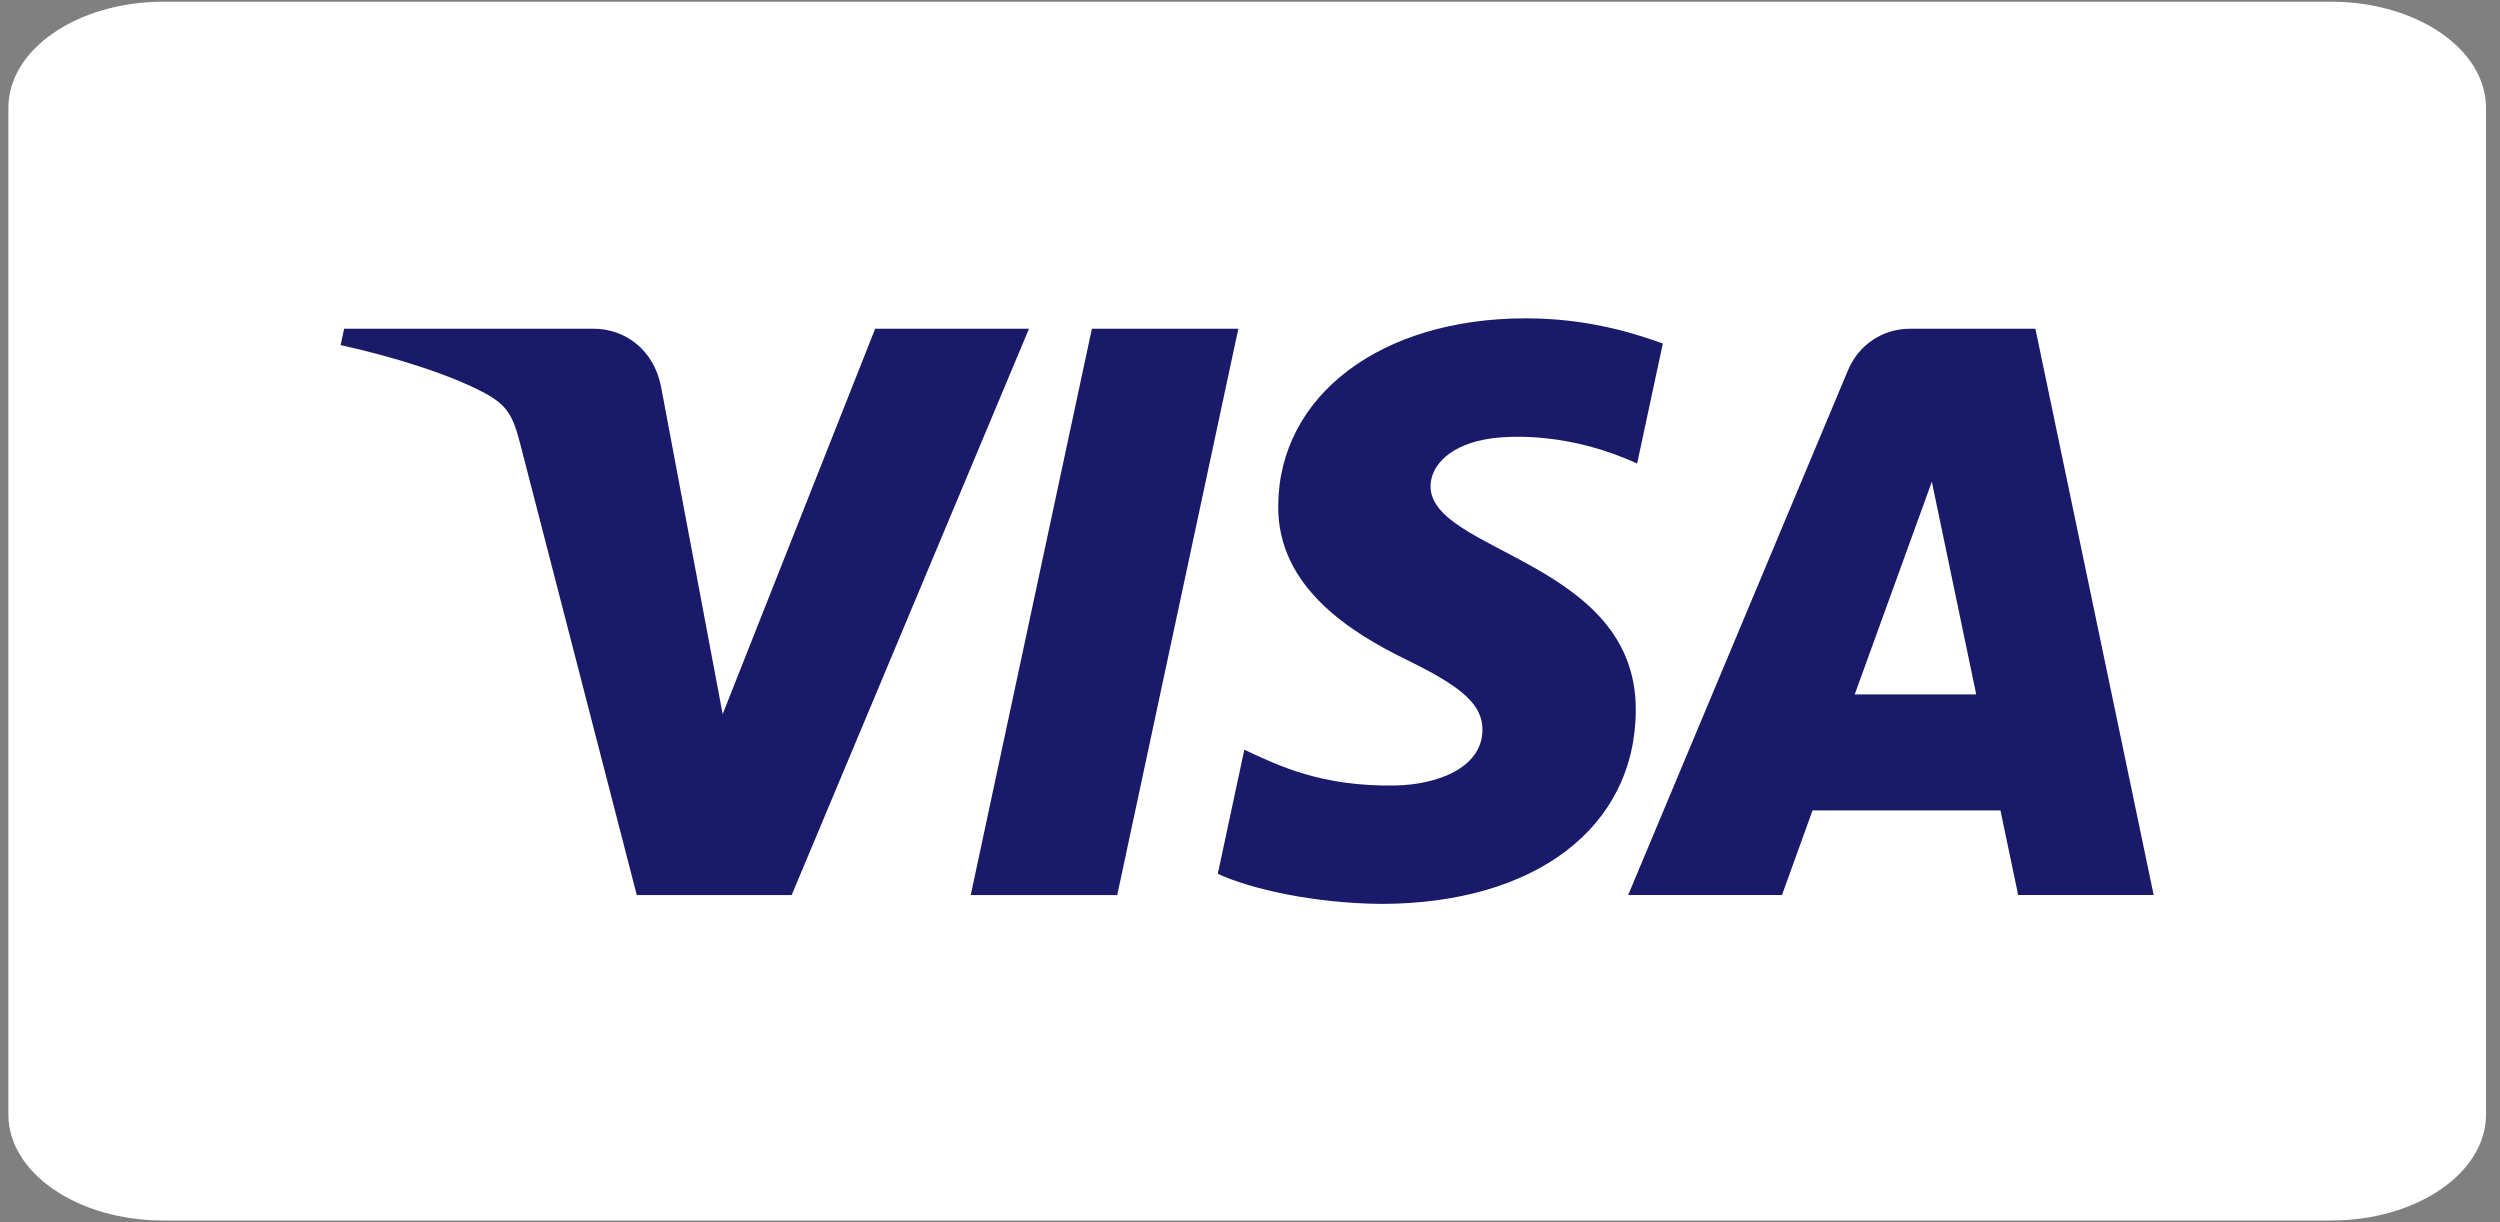
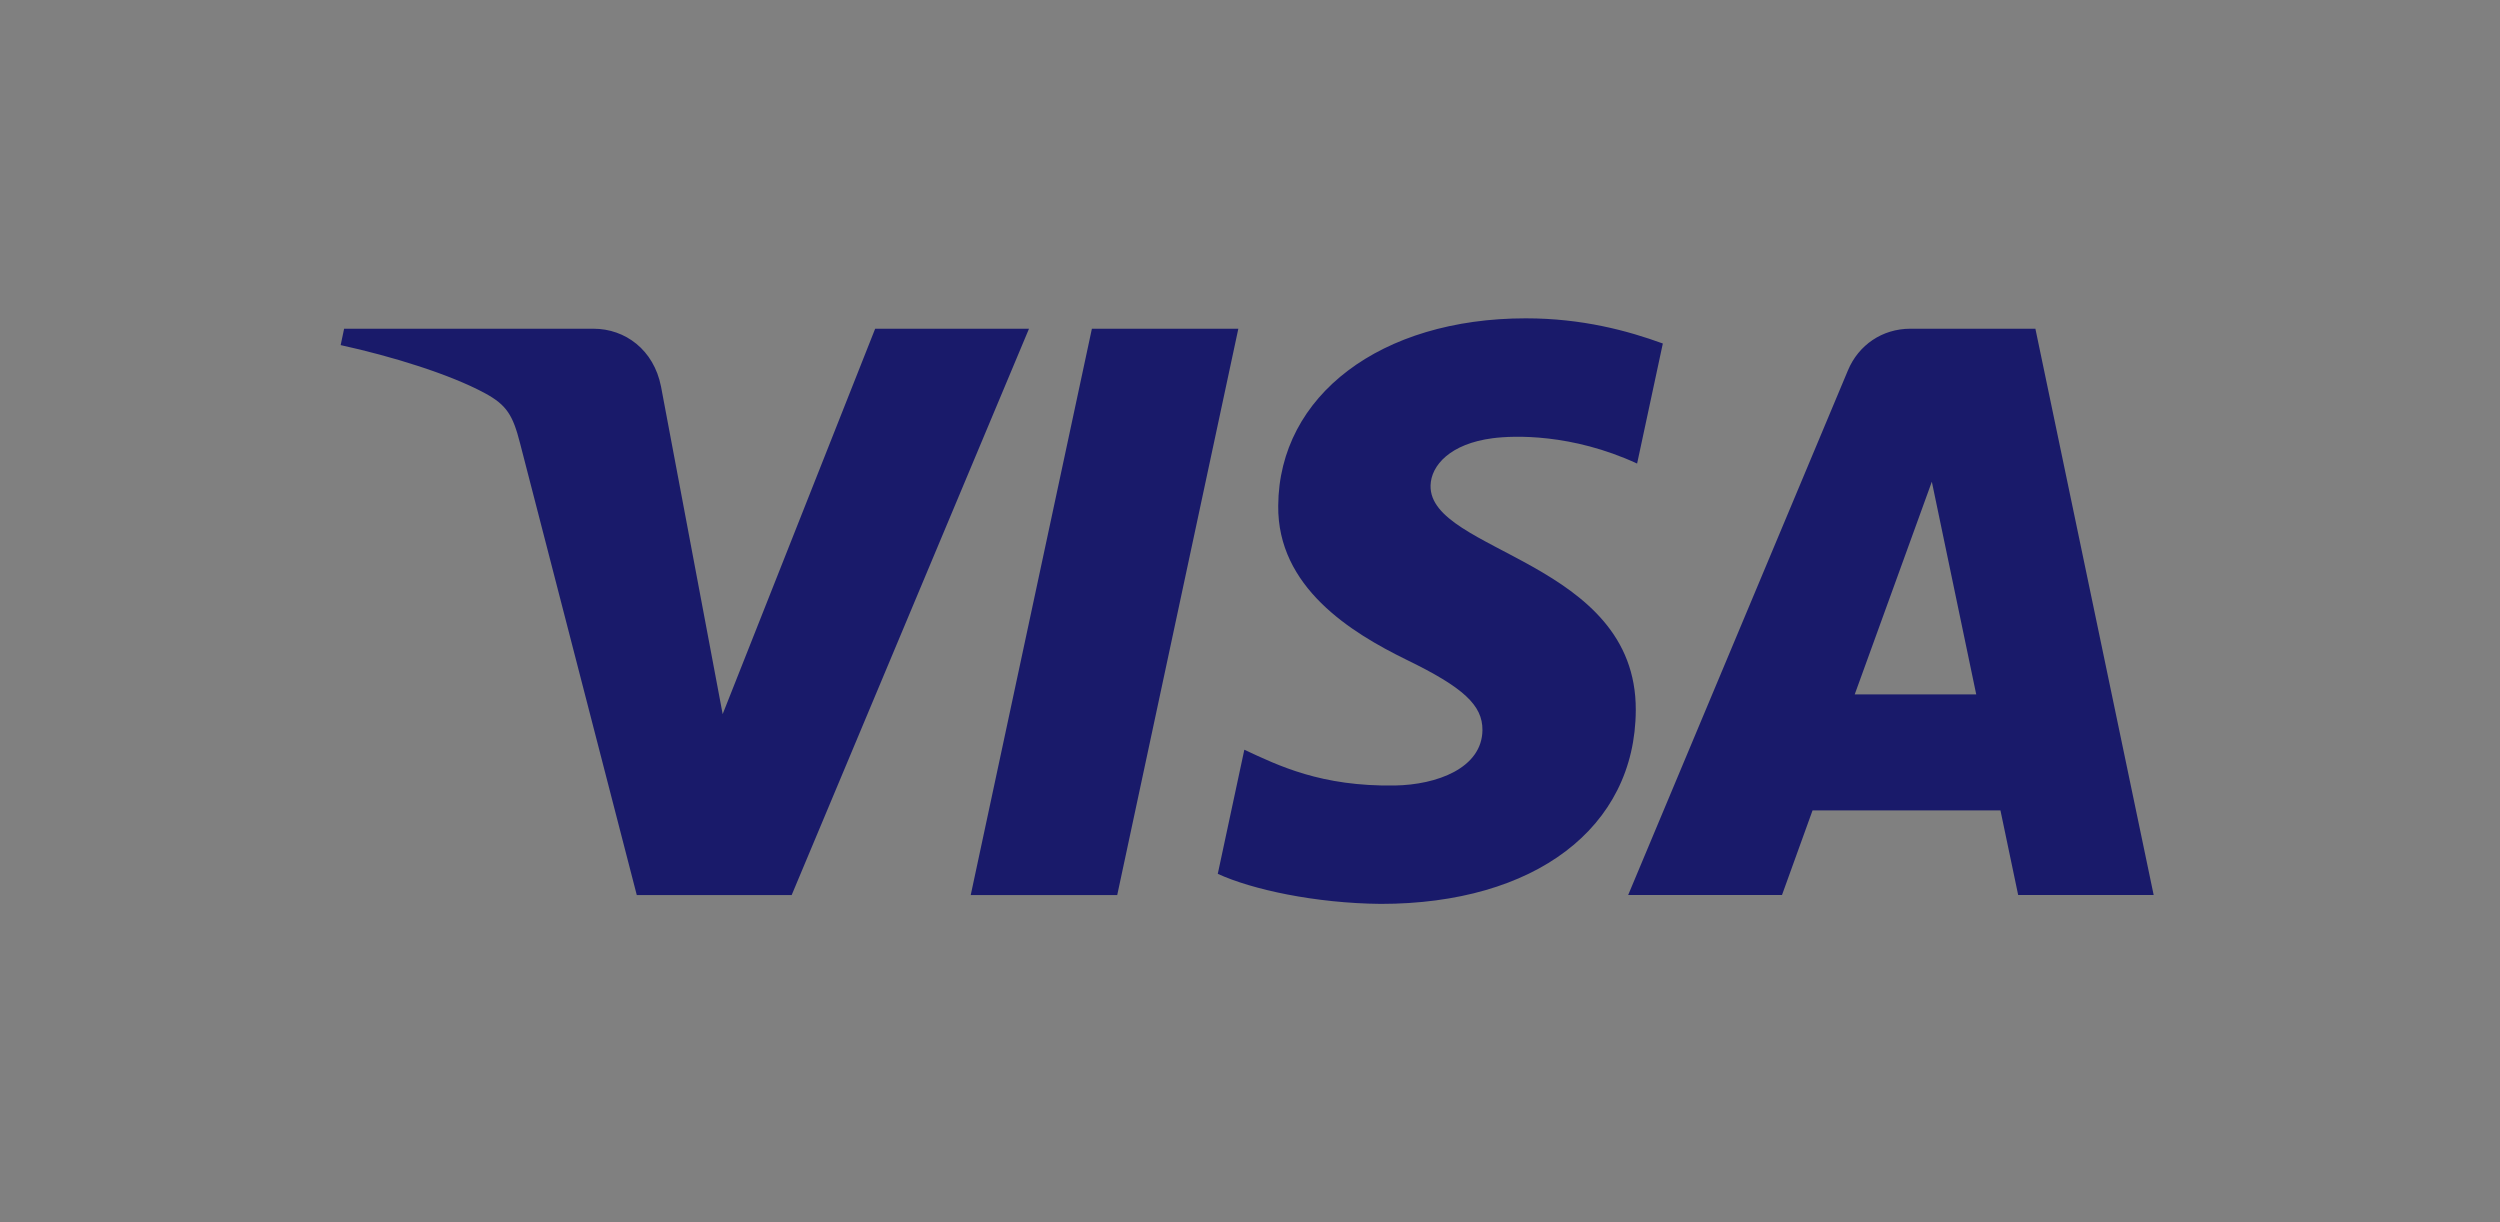
<svg xmlns="http://www.w3.org/2000/svg" width="45" height="22" viewBox="0 0 45 22" fill="none">
  <rect x="0" y="0" width="45" height="22" fill="#808080" stroke="none" />
-   <path d="M2.938 0.031H41.96C43.499 0.031 44.748 0.886 44.748 1.94V20.062C44.748 21.115 43.499 21.969 41.96 21.969H2.938C1.398 21.969 0.151 21.114 0.151 20.062V1.94C0.151 0.886 1.399 0.031 2.938 0.031Z" fill="white" />
  <path d="M18.522 5.917L14.25 16.111H11.462L9.36 7.975C9.232 7.475 9.121 7.291 8.733 7.08C8.099 6.736 7.052 6.413 6.132 6.212L6.194 5.917H10.682C11.254 5.917 11.768 6.297 11.898 6.956L13.008 12.854L15.753 5.917H18.522V5.917ZM29.444 12.782C29.456 10.092 25.724 9.944 25.75 8.741C25.758 8.376 26.106 7.987 26.868 7.888C27.245 7.839 28.288 7.8 29.468 8.344L29.931 6.183C29.296 5.952 28.48 5.73 27.463 5.73C24.857 5.73 23.022 7.116 23.008 9.1C22.99 10.568 24.317 11.386 25.316 11.875C26.343 12.374 26.688 12.695 26.684 13.142C26.677 13.826 25.865 14.127 25.106 14.139C23.78 14.16 23.011 13.781 22.398 13.495L21.92 15.729C22.536 16.012 23.673 16.259 24.853 16.27C27.623 16.27 29.435 14.903 29.444 12.783M36.327 16.11H38.766L36.637 5.917H34.386C33.88 5.917 33.454 6.211 33.264 6.664L29.307 16.11H32.076L32.626 14.587H36.008L36.327 16.11V16.11ZM33.385 12.499L34.773 8.671L35.572 12.499H33.385ZM22.29 5.917L20.11 16.111H17.473L19.654 5.917H22.291H22.29Z" fill="#191A6A" />
</svg>